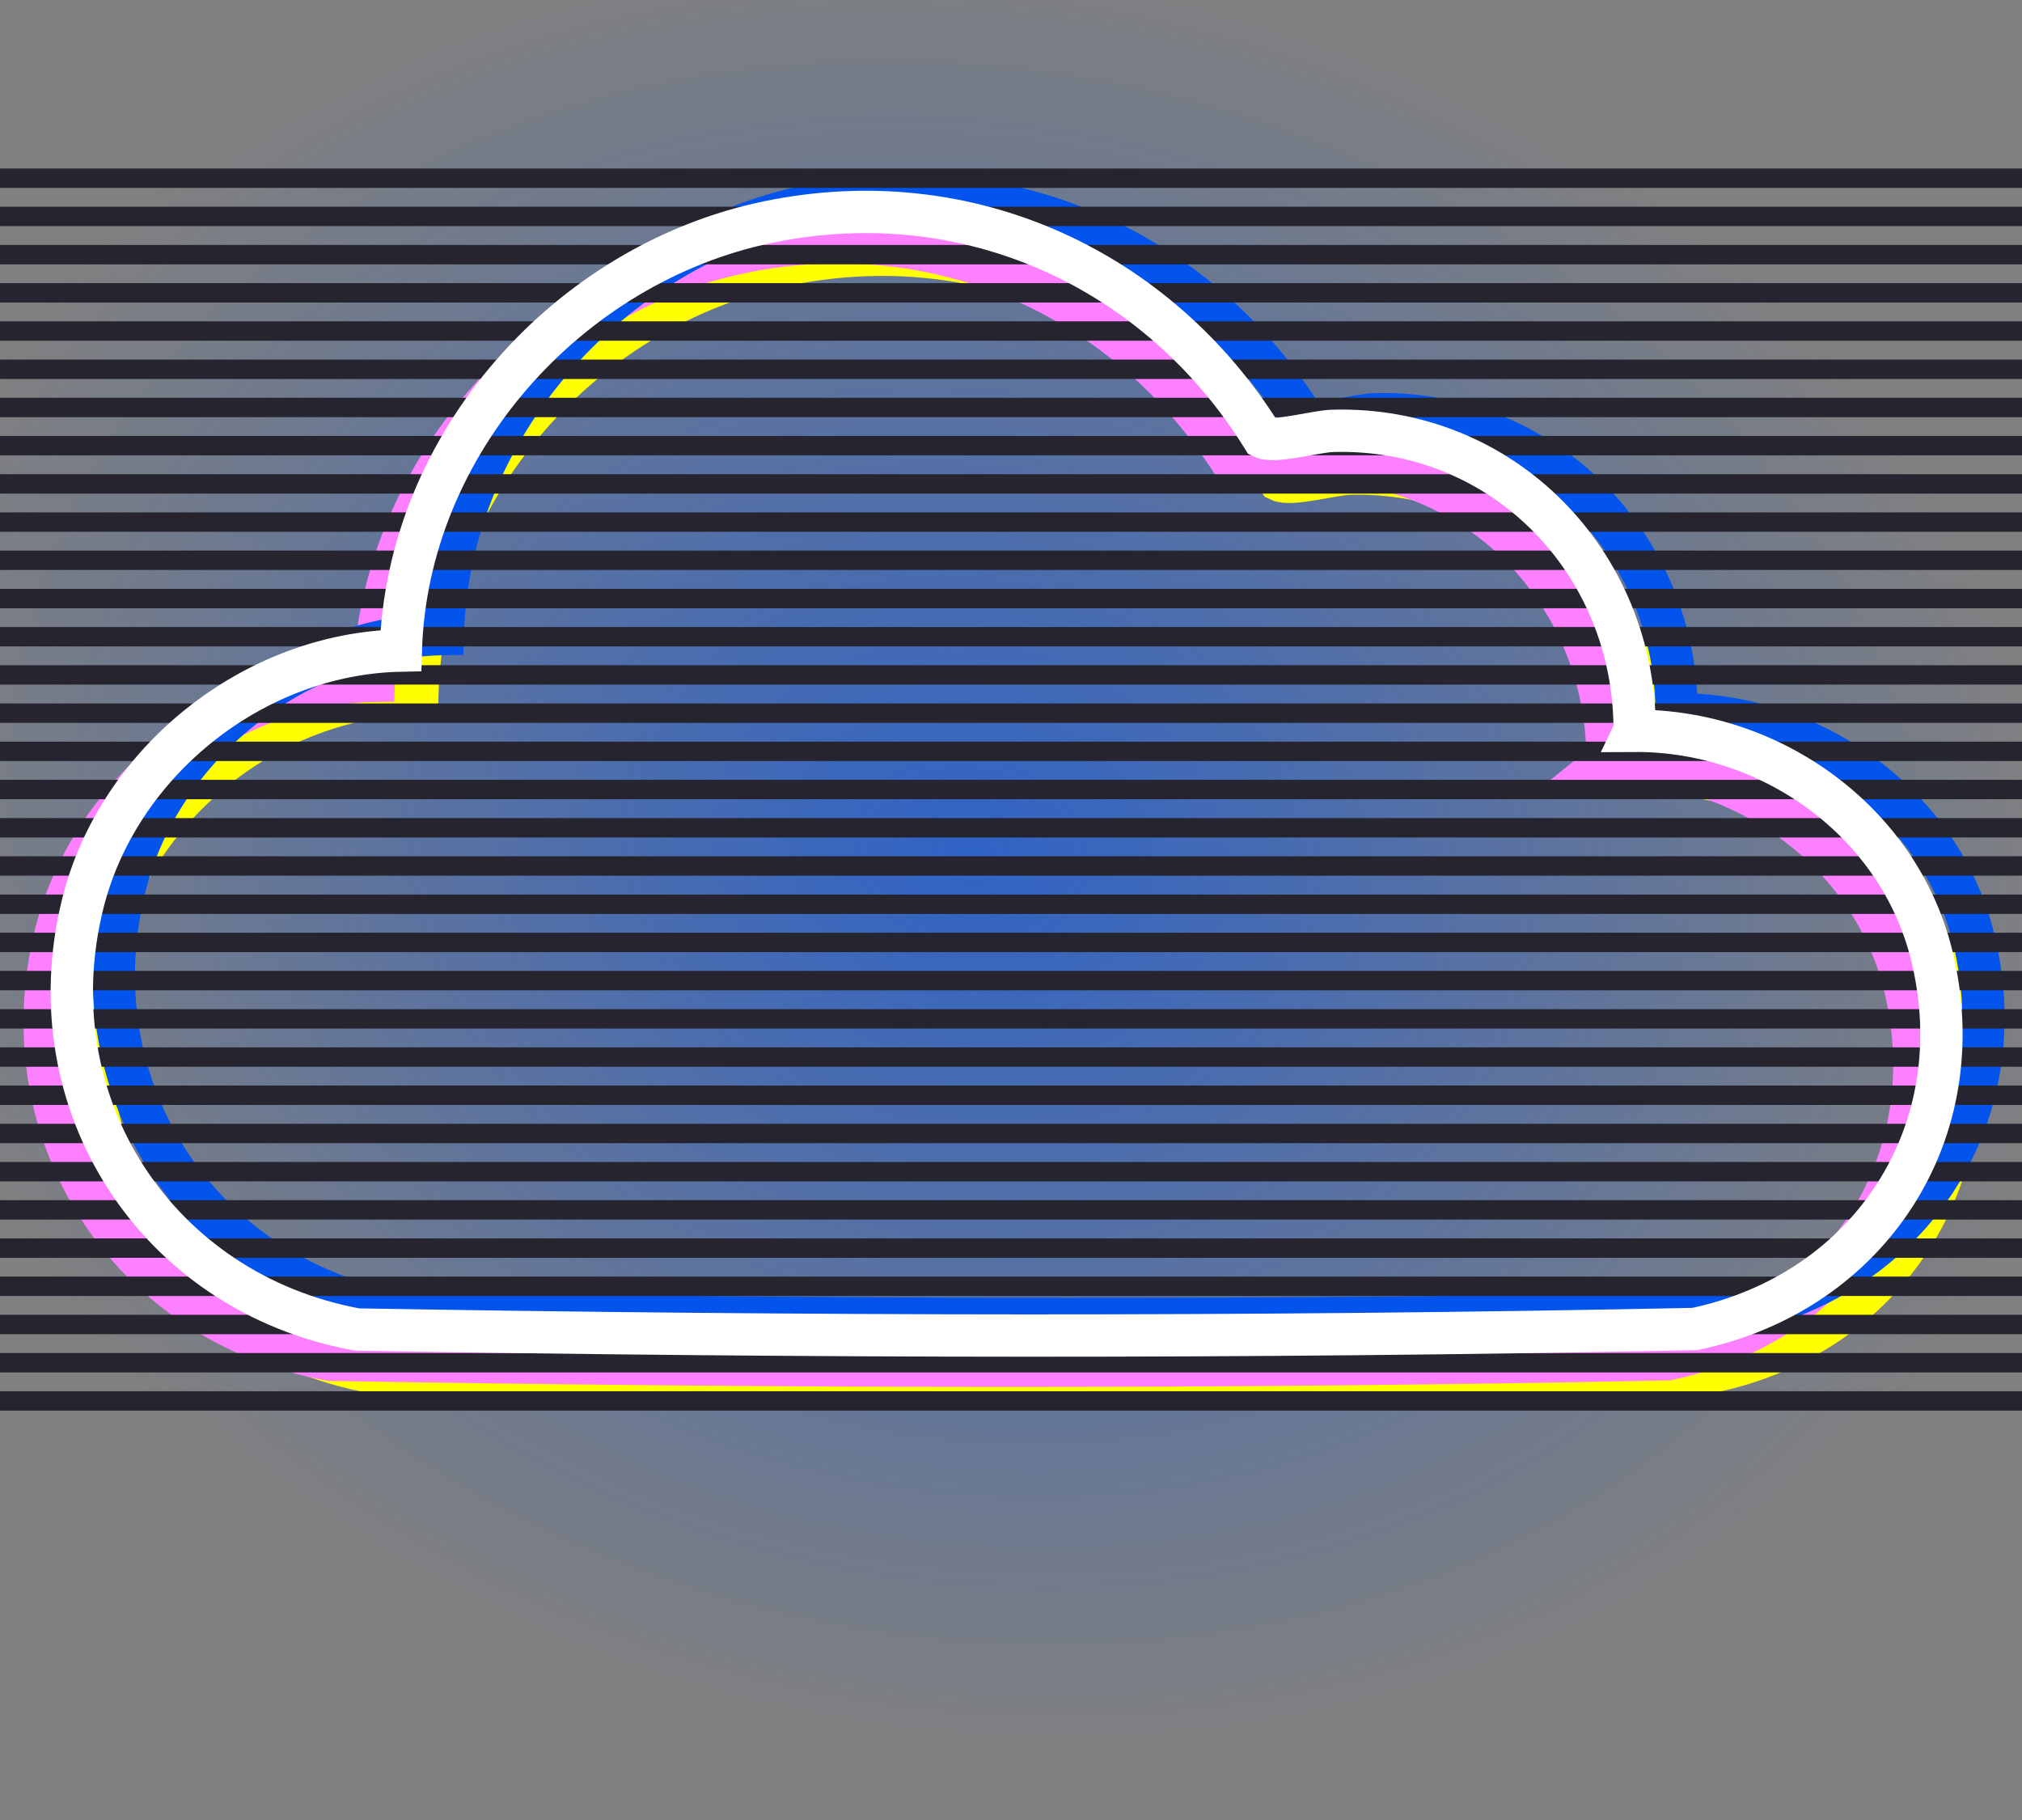
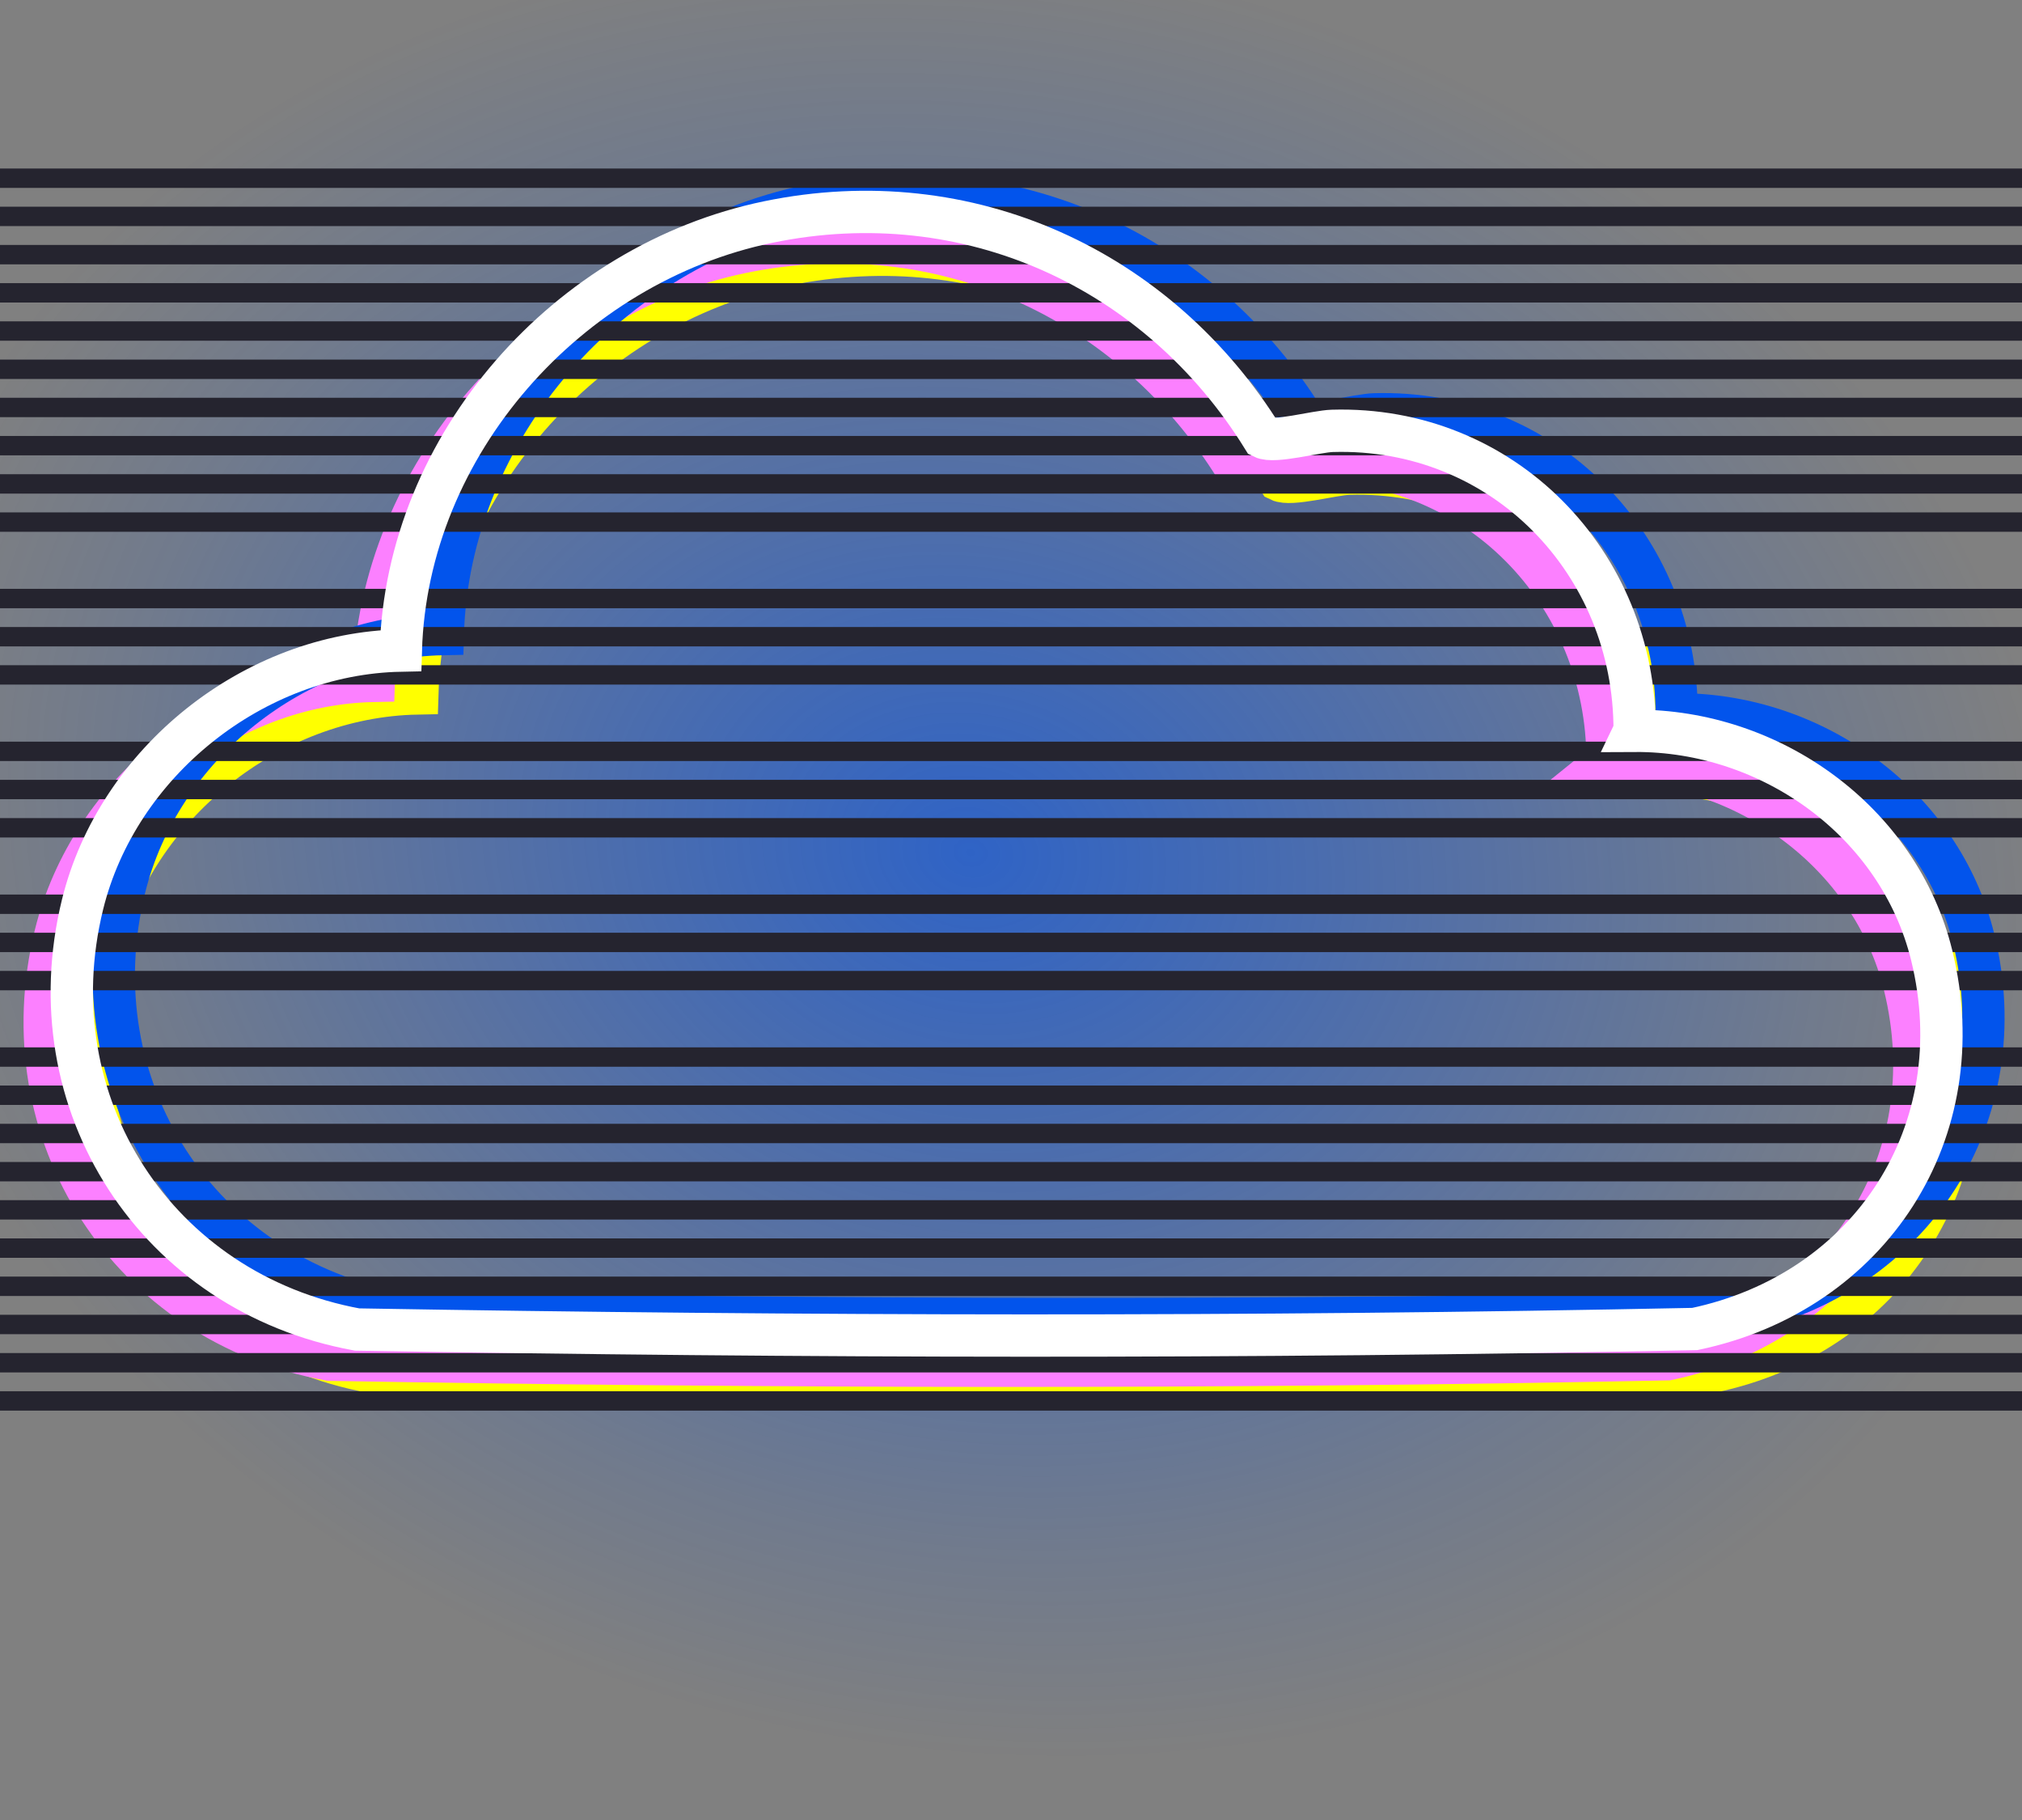
<svg xmlns="http://www.w3.org/2000/svg" width="120" height="108" viewBox="0 0 120 108" fill="none">
  <rect x="0" y="0" width="120" height="108" fill="#808080" stroke="none" />
  <mask id="mask0_22373_8299" style="mask-type:alpha" maskUnits="userSpaceOnUse" x="0" y="1" width="120" height="107">
-     <rect y="1" width="120" height="107" fill="#D9D9D9" />
-   </mask>
+     </mask>
  <g mask="url(#mask0_22373_8299)">
</g>
  <g clip-path="url(#clip0_22373_8299)">
    <ellipse opacity="0.8" cx="61.907" cy="57.281" rx="61.907" ry="57.281" transform="matrix(0.964 -0.266 0.437 0.9 -27.088 15.488)" fill="url(#paint0_radial_22373_8299)" />
    <path d="M97.986 45.909C106.09 45.864 113.67 51.299 115.619 59.227C118.191 69.686 111.967 79.221 101.558 81.406C75.149 81.949 48.579 81.888 22.169 81.436C10.273 79.256 2.974 68.038 5.878 56.218C7.957 47.763 16.026 41.317 24.767 41.147C25.123 28.909 34.678 18.178 46.574 15.717C58.47 13.255 69.758 18.55 75.922 28.502C76.601 28.839 79.072 28.14 80.047 28.11C90.175 27.809 98.016 35.927 97.991 45.899L97.986 45.909Z" stroke="#FFFF00" stroke-width="2.512" stroke-miterlimit="10" />
    <path d="M95.399 45.16C103.502 45.115 111.083 50.551 113.032 58.478C115.604 68.937 109.38 78.472 98.971 80.658C72.562 81.2 45.992 81.14 19.582 80.688C7.686 78.513 0.387 67.295 3.29 55.474C5.37 47.019 13.438 40.574 22.179 40.403C22.536 28.166 32.091 17.435 43.987 14.973C55.883 12.512 67.171 17.807 73.335 27.759C74.013 28.095 76.485 27.397 77.46 27.367C87.587 27.065 95.429 35.184 95.404 45.156L95.399 45.16Z" stroke="#FC80FF" stroke-width="2.512" stroke-miterlimit="10" />
    <path d="M99.499 42.388C107.602 42.342 115.182 47.778 117.131 55.705C119.704 66.165 113.479 75.699 103.07 77.885C76.661 78.427 50.091 78.367 23.681 77.915C11.786 75.734 4.486 64.517 7.39 52.696C9.47 44.241 17.538 37.796 26.279 37.625C26.635 25.387 36.19 14.657 48.086 12.195C59.982 9.734 71.271 15.029 77.435 24.98C78.113 25.317 80.584 24.619 81.559 24.589C91.687 24.287 99.529 32.406 99.504 42.377L99.499 42.388Z" stroke="#0254EC" stroke-width="2.512" stroke-miterlimit="10" />
    <path d="M120 10H0V11.15H120V10Z" fill="#25242F" />
    <path d="M120 12.266H0V13.416H120V12.266Z" fill="#25242F" />
    <path d="M120 14.536H0V15.687H120V14.536Z" fill="#25242F" />
    <path d="M120 16.802H0V17.952H120V16.802Z" fill="#25242F" />
    <path d="M120 19.068H0V20.218H120V19.068Z" fill="#25242F" />
    <path d="M120 21.338H0V22.489H120V21.338Z" fill="#25242F" />
    <path d="M120 23.604H0V24.754H120V23.604Z" fill="#25242F" />
    <path d="M120 25.87H0V27.02H120V25.87Z" fill="#25242F" />
    <path d="M120 28.14H0V29.291H120V28.14Z" fill="#25242F" />
    <path d="M120 30.406H0V31.556H120V30.406Z" fill="#25242F" />
-     <path d="M120 32.672H0V33.822H120V32.672Z" fill="#25242F" />
    <path d="M120 34.942H0V36.093H120V34.942Z" fill="#25242F" />
    <path d="M120 37.208H0V38.358H120V37.208Z" fill="#25242F" />
    <path d="M120 39.474H0V40.624H120V39.474Z" fill="#25242F" />
-     <path d="M120 41.744H0V42.895H120V41.744Z" fill="#25242F" />
    <path d="M120 44.01H0V45.16H120V44.01Z" fill="#25242F" />
    <path d="M120 46.276H0V47.426H120V46.276Z" fill="#25242F" />
    <path d="M120 48.547H0V49.697H120V48.547Z" fill="#25242F" />
-     <path d="M120 50.812H0V51.963H120V50.812Z" fill="#25242F" />
+     <path d="M120 50.812H0V51.963V50.812Z" fill="#25242F" />
    <path d="M120 53.083H0V54.233H120V53.083Z" fill="#25242F" />
    <path d="M120 55.349H0V56.499H120V55.349Z" fill="#25242F" />
    <path d="M120 57.614H0V58.765H120V57.614Z" fill="#25242F" />
-     <path d="M120 59.885H0V61.035H120V59.885Z" fill="#25242F" />
    <path d="M120 62.151H0V63.301H120V62.151Z" fill="#25242F" />
    <path d="M120 64.416H0V65.567H120V64.416Z" fill="#25242F" />
    <path d="M120 66.687H0V67.837H120V66.687Z" fill="#25242F" />
    <path d="M120 68.953H0V70.103H120V68.953Z" fill="#25242F" />
    <path d="M120 71.218H0V72.369H120V71.218Z" fill="#25242F" />
    <path d="M120 73.489H0V74.639H120V73.489Z" fill="#25242F" />
    <path d="M120 75.754H0V76.905H120V75.754Z" fill="#25242F" />
    <path d="M120 78.02H0V79.171H120V78.02Z" fill="#25242F" />
    <path d="M120 80.291H0V81.441H120V80.291Z" fill="#25242F" />
    <path d="M120 82.557H0V83.707H120V82.557Z" fill="#25242F" />
    <path d="M97.007 43.367C105.11 43.322 112.691 48.757 114.64 56.685C117.212 67.144 110.988 76.679 100.579 78.864C74.169 79.407 47.599 79.347 21.19 78.894C9.294 76.714 1.994 65.496 4.898 53.676C6.978 45.221 15.046 38.775 23.787 38.605C24.144 26.367 33.699 15.636 45.595 13.175C57.491 10.713 68.779 16.008 74.943 25.96C75.621 26.297 78.093 25.598 79.067 25.568C89.195 25.267 97.037 33.385 97.012 43.357L97.007 43.367Z" stroke="white" stroke-width="2.512" stroke-miterlimit="10" />
  </g>
  <defs>
    <radialGradient id="paint0_radial_22373_8299" cx="0" cy="0" r="1" gradientUnits="userSpaceOnUse" gradientTransform="translate(61.907 57.281) rotate(90) scale(57.281 61.907)">
      <stop stop-color="#0253ED" stop-opacity="0.8" />
      <stop offset="0.769" stop-color="#0253ED" stop-opacity="0.15" />
      <stop offset="1" stop-color="#0253ED" stop-opacity="0" />
    </radialGradient>
    <clipPath id="clip0_22373_8299">
      <rect width="120" height="107" fill="white" />
    </clipPath>
  </defs>
</svg>